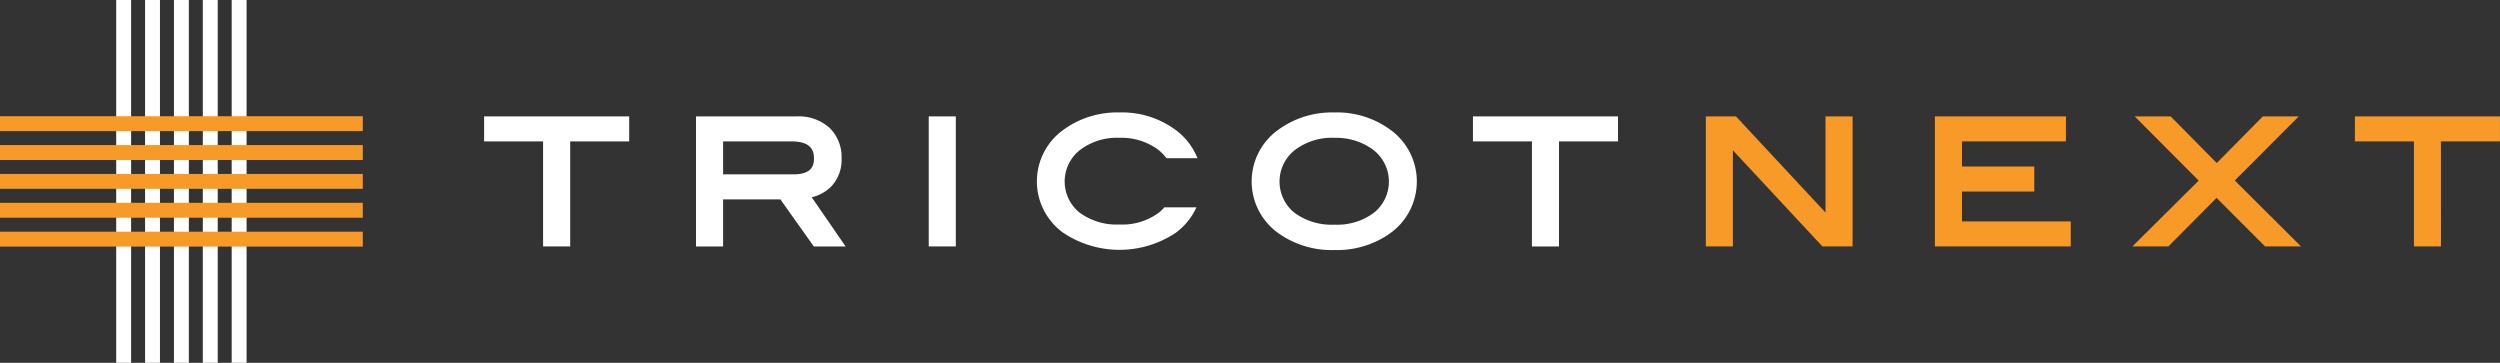
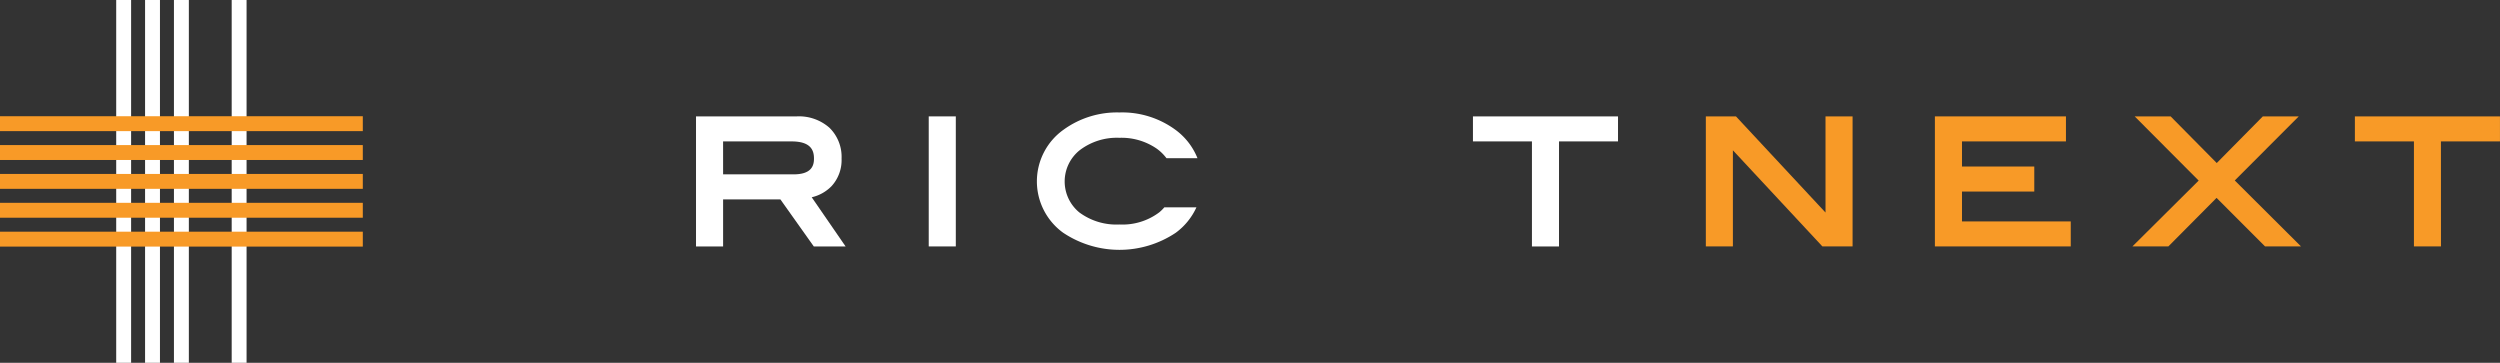
<svg xmlns="http://www.w3.org/2000/svg" id="グループ_21552" data-name="グループ 21552" width="285.223" height="41.392" viewBox="0 0 285.223 41.392">
  <rect x="0" y="0" width="285.223" height="41.392" fill="#333333" stroke="none" />
  <g id="グループ_368" data-name="グループ 368">
    <rect id="長方形_94" data-name="長方形 94" width="1.7" height="41.392" transform="translate(13.258)" fill="#fff" />
    <rect id="長方形_95" data-name="長方形 95" width="1.699" height="41.392" transform="translate(16.551)" fill="#fff" />
    <rect id="長方形_96" data-name="長方形 96" width="1.701" height="41.392" transform="translate(19.845)" fill="#fff" />
-     <rect id="長方形_97" data-name="長方形 97" width="1.7" height="41.392" transform="translate(23.14)" fill="#fff" />
    <rect id="長方形_98" data-name="長方形 98" width="1.698" height="41.392" transform="translate(26.433)" fill="#fff" />
    <rect id="長方形_99" data-name="長方形 99" width="41.392" height="1.7" transform="translate(0 26.433)" fill="#f89a27" />
    <rect id="長方形_100" data-name="長方形 100" width="41.392" height="1.7" transform="translate(0 23.139)" fill="#f89a27" />
    <rect id="長方形_101" data-name="長方形 101" width="41.392" height="1.699" transform="translate(0 19.845)" fill="#f89a27" />
    <rect id="長方形_102" data-name="長方形 102" width="41.392" height="1.7" transform="translate(0 16.552)" fill="#f89a27" />
    <rect id="長方形_103" data-name="長方形 103" width="41.392" height="1.7" transform="translate(0 13.26)" fill="#f89a27" />
  </g>
  <g id="グループ_370" data-name="グループ 370" transform="translate(55.232 12.83)">
-     <path id="パス_415" data-name="パス 415" d="M274.479,274.88v2.855h6.729v11.982H284.3V277.736h6.729V274.88Z" transform="translate(-274.479 -274.432)" fill="#fff" />
    <g id="グループ_369" data-name="グループ 369" transform="translate(24.174 0)">
      <path id="パス_416" data-name="パス 416" d="M332.3,289.718h-3.628l-3.813-5.37h-6.534v5.37h-3.091V274.88H326.72a5.253,5.253,0,0,1,3.741,1.3,4.64,4.64,0,0,1,1.38,3.513,4.4,4.4,0,0,1-1.134,3.137,4.607,4.607,0,0,1-2.271,1.278Zm-13.975-8.224h8.043c2.084,0,2.325-1.028,2.325-1.8,0-.841-.262-1.958-2.541-1.958h-7.828Z" transform="translate(-315.233 -274.432)" fill="#fff" />
      <rect id="長方形_104" data-name="長方形 104" width="3.089" height="14.837" transform="translate(26.552 0.448)" fill="#fff" />
      <path id="パス_417" data-name="パス 417" d="M395.333,284.95a4.834,4.834,0,0,1-.572.566,6.979,6.979,0,0,1-4.549,1.391,7.1,7.1,0,0,1-4.581-1.38,4.566,4.566,0,0,1,.041-7.09,6.993,6.993,0,0,1,4.54-1.42,7.072,7.072,0,0,1,4.265,1.246,5.167,5.167,0,0,1,1.1,1.08h3.537a7.439,7.439,0,0,0-2.51-3.236,10.256,10.256,0,0,0-6.388-1.981,10.381,10.381,0,0,0-6.4,1.981,7.23,7.23,0,0,0-.04,11.731,11.555,11.555,0,0,0,12.849.021,7.4,7.4,0,0,0,2.369-2.908Z" transform="translate(-341.901 -274.125)" fill="#fff" />
-       <path id="パス_418" data-name="パス 418" d="M431.548,289.818a10.437,10.437,0,0,1-6.451-1.962,7.237,7.237,0,0,1,.037-11.747,10.4,10.4,0,0,1,6.413-1.984,10.27,10.27,0,0,1,6.4,1.985,7.27,7.27,0,0,1,.014,11.763,10.416,10.416,0,0,1-6.412,1.945m0-12.8A6.993,6.993,0,0,0,427,278.442a4.573,4.573,0,0,0-.044,7.1,7.109,7.109,0,0,0,4.589,1.383,6.984,6.984,0,0,0,4.554-1.391,4.56,4.56,0,0,0-.285-7.263,7.061,7.061,0,0,0-4.27-1.248" transform="translate(-358.712 -274.125)" fill="#fff" />
      <path id="パス_419" data-name="パス 419" d="M474.487,289.718H471.4V277.736H464.67V274.88h16.549v2.855h-6.731Z" transform="translate(-376.028 -274.432)" fill="#fff" />
      <path id="パス_420" data-name="パス 420" d="M526.2,289.716h-3.444l-10.211-10.969v10.969h-3.086V274.88h3.436l10.217,10.971V274.88H526.2Z" transform="translate(-394.247 -274.432)" fill="#f89a27" />
      <path id="パス_421" data-name="パス 421" d="M569.019,289.716h-15.5V274.88h14.953v2.854H556.611V280.6h8.247v2.856h-8.247v3.408h12.408Z" transform="translate(-412.175 -274.432)" fill="#f89a27" />
      <path id="パス_422" data-name="パス 422" d="M610.738,289.716h-4.1l-5.533-5.537-5.5,5.537h-4.1l7.559-7.511-7.3-7.324h4.1l5.262,5.321,5.257-5.321h4.1l-7.3,7.311Z" transform="translate(-427.625 -274.432)" fill="#f89a27" />
      <path id="パス_423" data-name="パス 423" d="M644.122,289.716h-3.085V277.734H634.3V274.88h16.552v2.854h-6.735Z" transform="translate(-445.039 -274.432)" fill="#f89a27" />
    </g>
  </g>
</svg>